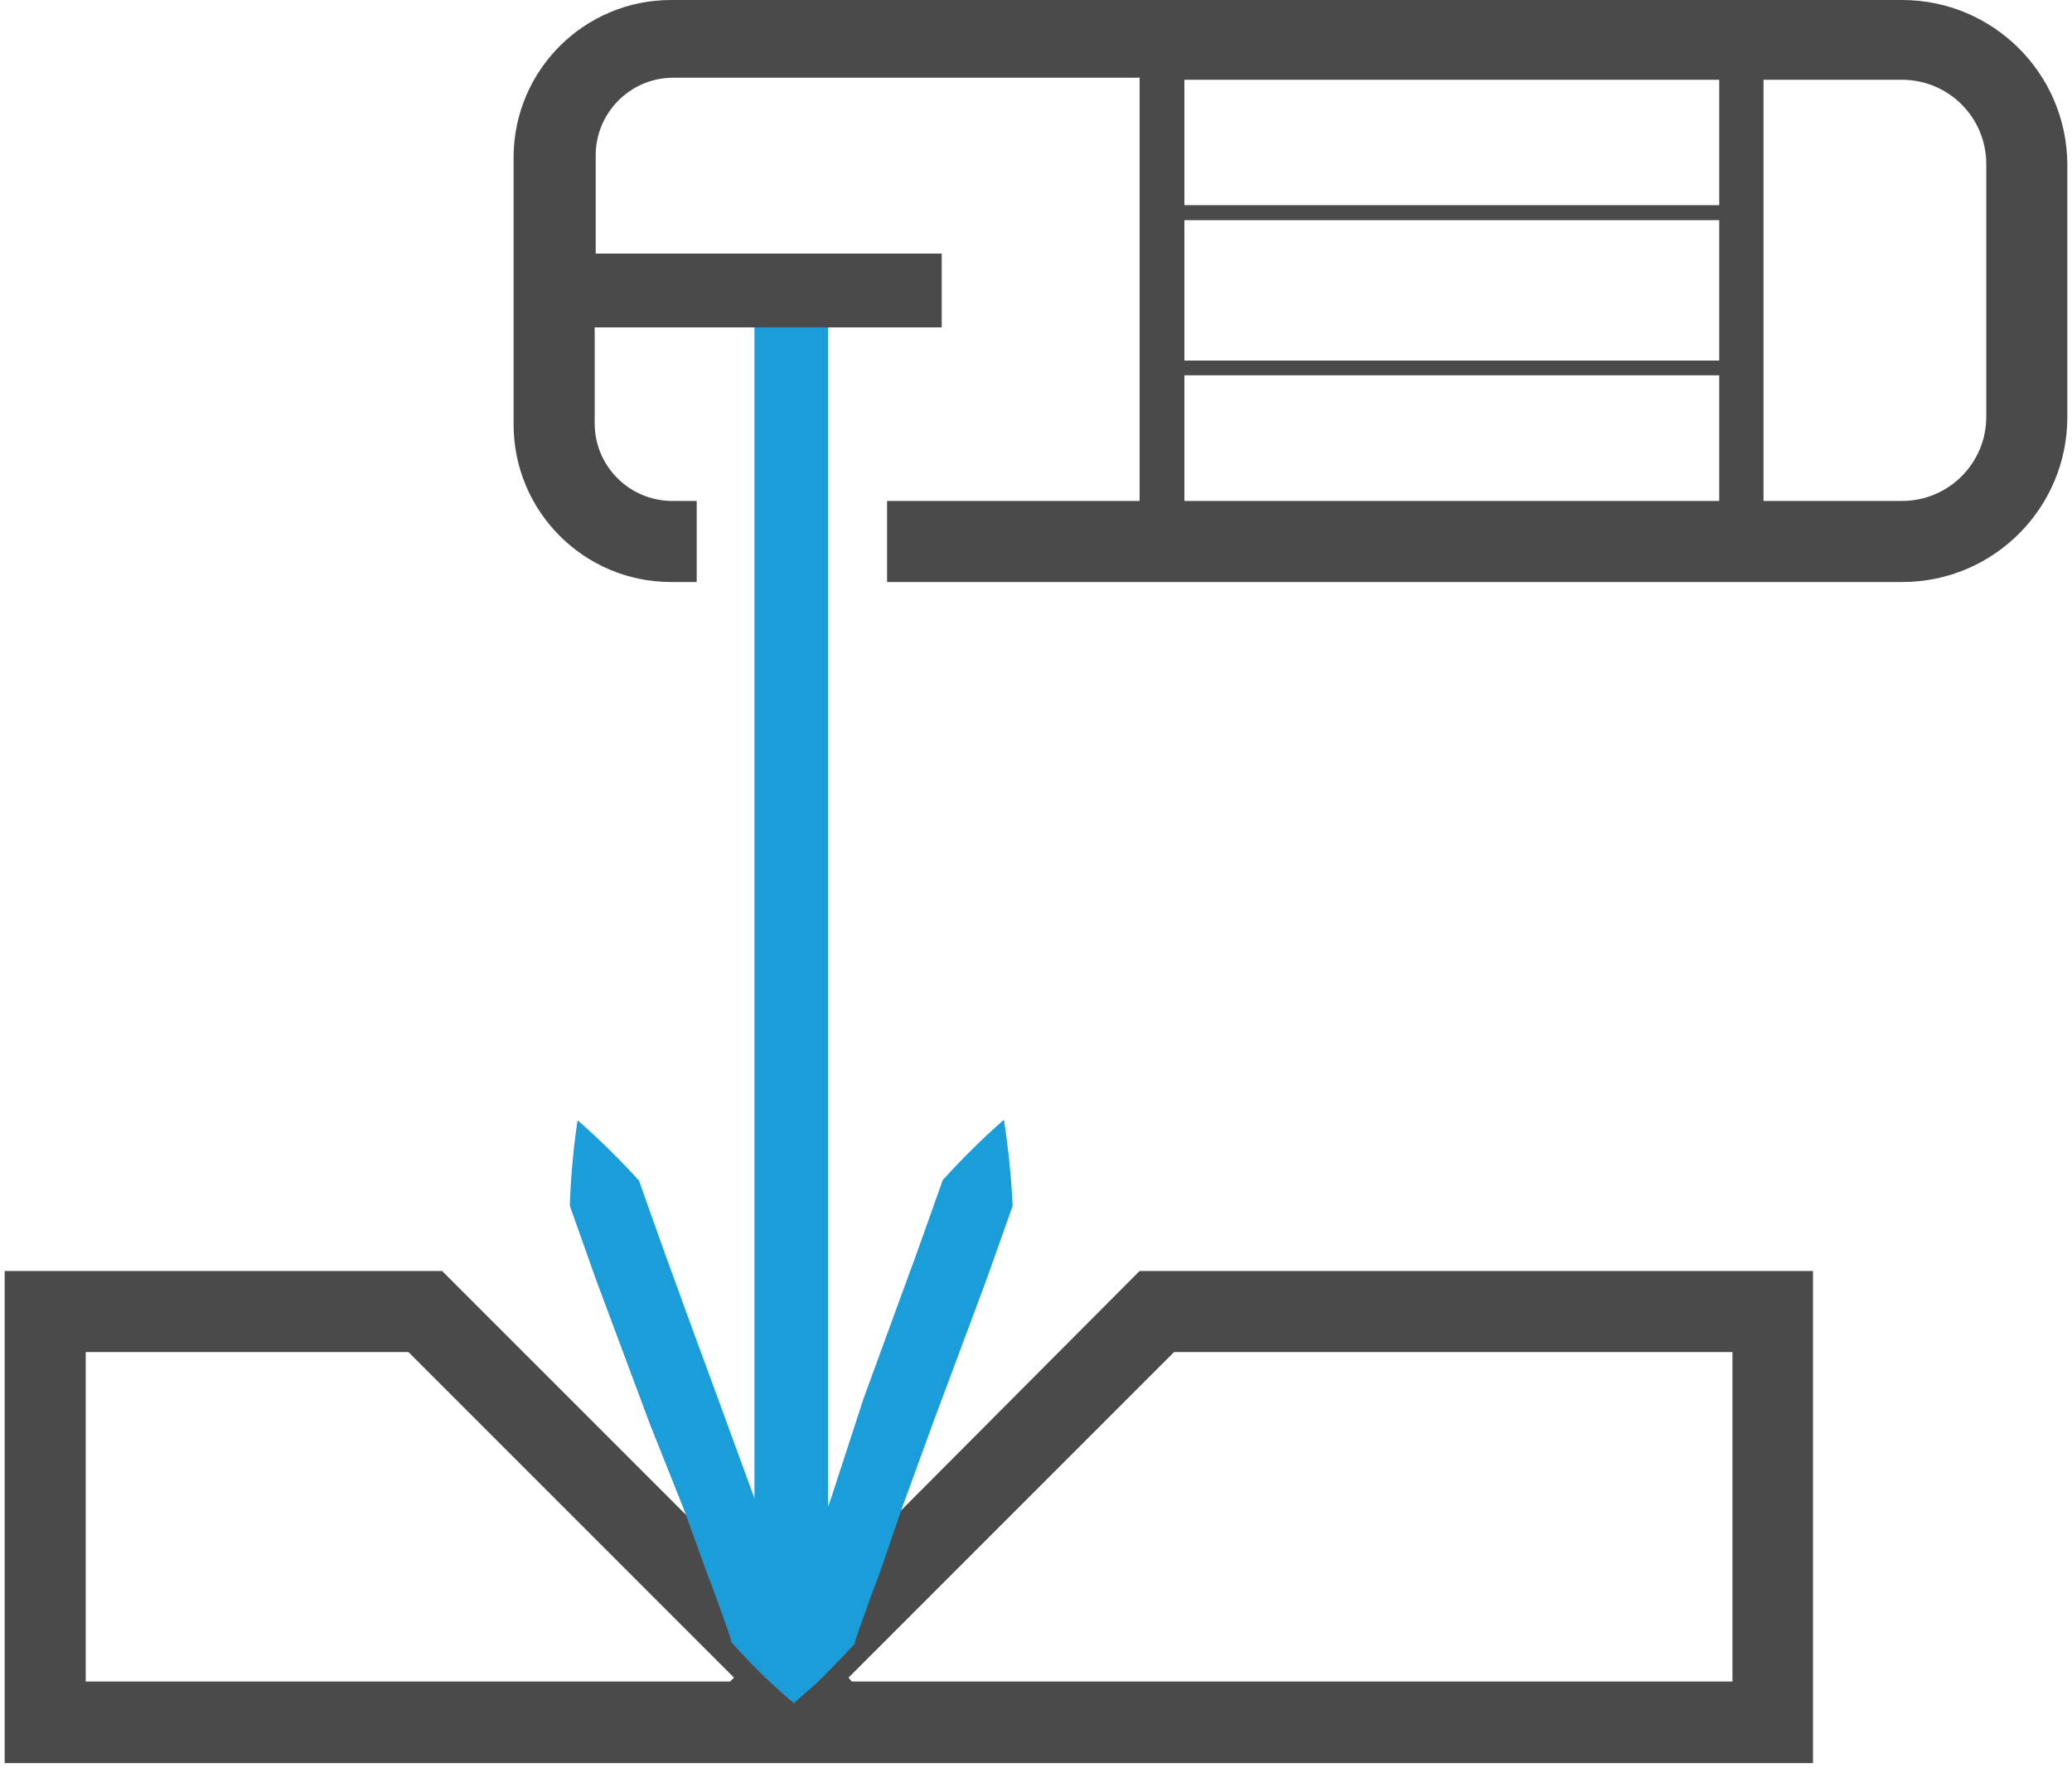
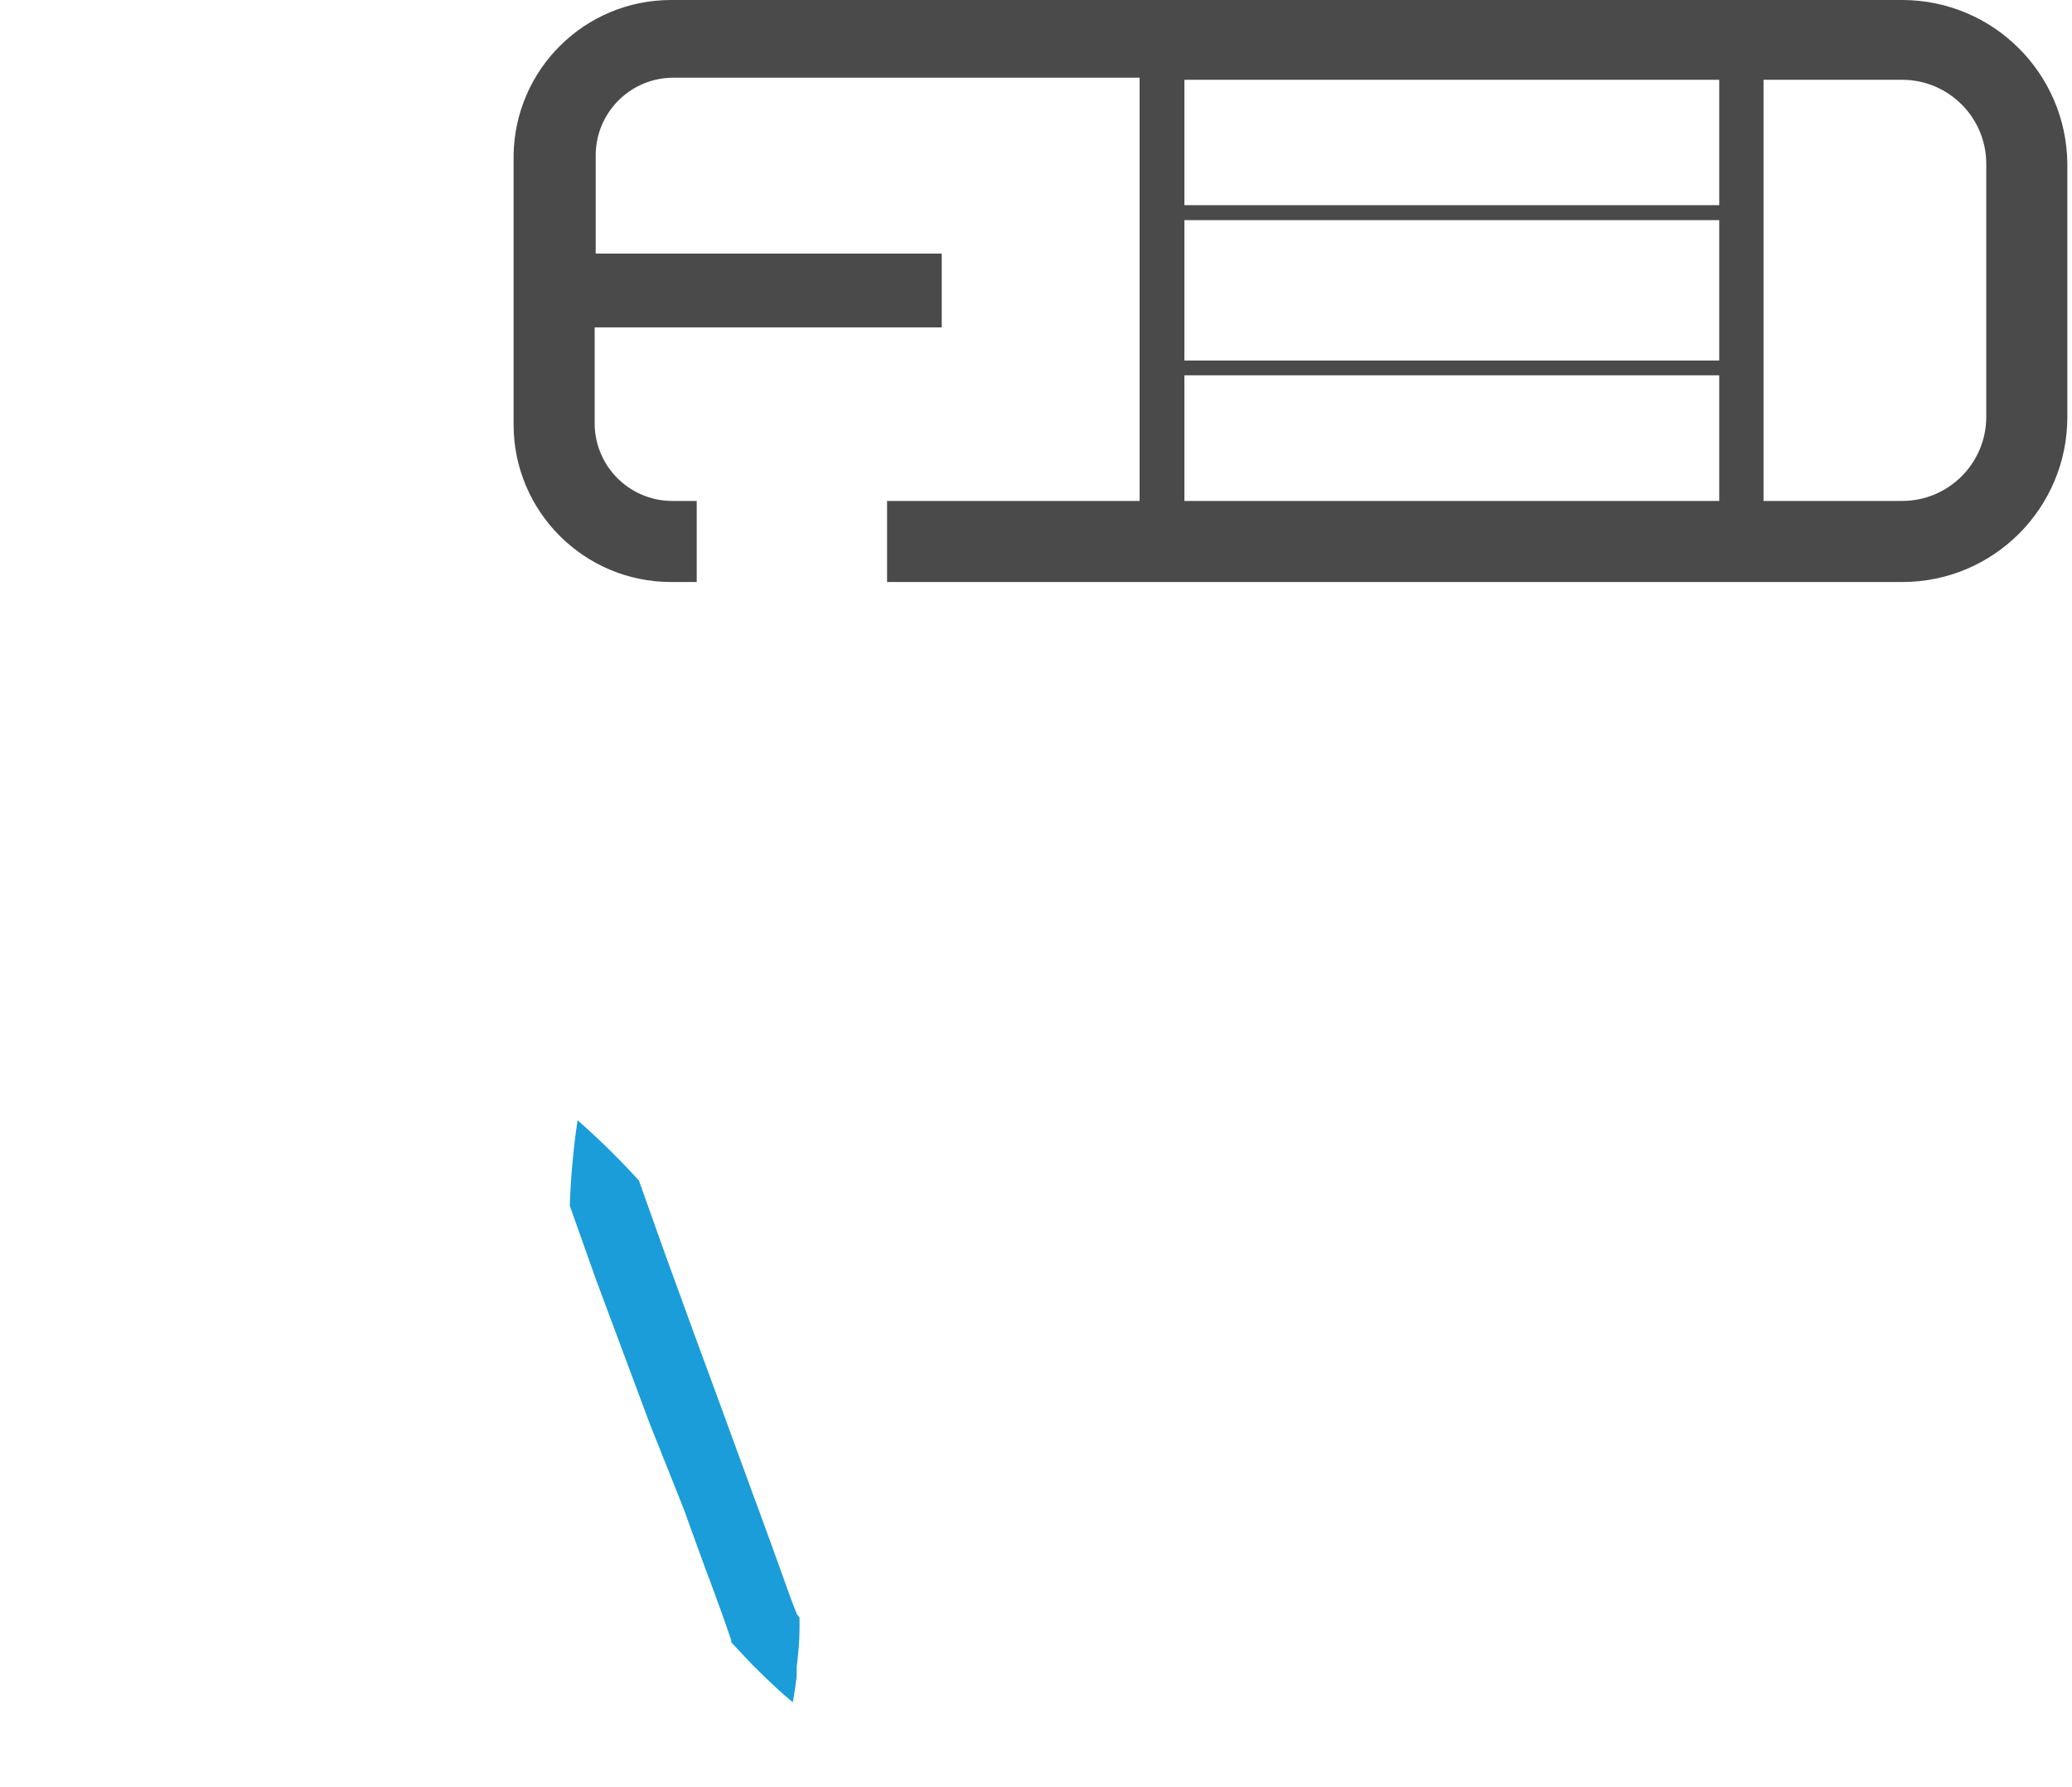
<svg xmlns="http://www.w3.org/2000/svg" width="80px" height="69px" viewBox="0 0 80 69" version="1.1">
  <title>taglio-piegatura</title>
  <desc>Created with Sketch.</desc>
  <g id="Page-1" stroke="none" stroke-width="1" fill="none" fill-rule="evenodd">
    <g id="taglio-piegatura" fill-rule="nonzero">
      <path d="M73.45,0 L25.9,0 C22.577,0.005 19.874,2.677 19.83,6 L19.83,16.39 C19.83,19.744 22.546,22.464 25.9,22.47 L26.9,22.47 L26.9,19.34 L25.9,19.34 C24.267,19.307 22.96,17.974 22.96,16.34 L22.96,12.64 L36.36,12.64 L36.36,9.79 L23,9.79 L23,6 C23,4.366 24.307,3.033 25.94,3 L44,3 L44,19.34 L34.25,19.34 L34.25,22.47 L73.45,22.47 C76.968,22.47 79.82,19.618 79.82,16.1 L79.82,6.33 C79.793,2.83 76.95,0.005 73.45,0 L73.45,0 Z M66.38,19.34 L45.73,19.34 L45.73,14.49 L66.38,14.49 L66.38,19.34 Z M66.38,13.92 L45.73,13.92 L45.73,8.5 L66.38,8.5 L66.38,13.92 Z M66.38,7.92 L45.73,7.92 L45.73,3.08 L66.38,3.08 L66.38,7.92 Z M76.69,16.1 C76.685,17.887 75.237,19.335 73.45,19.34 L68.09,19.34 L68.09,3.08 L73.45,3.08 C75.241,3.086 76.69,4.539 76.69,6.33 L76.69,16.1 Z" id="Shape" fill="#4B4A4A" />
-       <rect id="Rectangle" fill="#1A9DD9" x="29.13" y="12.64" width="2.84" height="53.13" />
-       <path d="M44,49.07 L30.56,62.56 L30.56,62.56 L17.07,49.07 L0.18,49.07 L0.18,68.07 L70,68.07 L70,49.07 L44,49.07 Z M32.76,64.77 L45.33,52.2 L66.89,52.2 L66.89,64.92 L32.89,64.92 L32.76,64.77 Z M28.19,64.92 L3.31,64.92 L3.31,52.2 L15.77,52.2 L28.34,64.77 L28.19,64.92 Z" id="Shape" fill="#4B4A4A" />
      <path d="M30.87,62.46 L30.87,62.86 C30.87,63.36 30.82,63.86 30.76,64.37 C30.76,64.49 30.76,64.61 30.76,64.72 C30.72,65.067 30.67,65.4 30.61,65.72 C30.39,65.54 30.17,65.35 29.97,65.16 C29.77,64.97 29.43,64.66 29.19,64.41 C29.1,64.33 29.03,64.25 28.95,64.17 L28.23,63.4 C28.234,63.373 28.234,63.347 28.23,63.32 C28.02,62.69 27.79,62.06 27.56,61.43 C27.46,61.15 27.35,60.87 27.24,60.58 L26.4,58.26 L25.1,55 L23,49.37 L22,46.55 C22.037,45.445 22.137,44.343 22.3,43.25 C23.134,43.981 23.925,44.759 24.67,45.58 L25.67,48.39 L26.81,51.52 L27.73,54.02 L29.09,57.74 L29.29,58.28 L29.79,59.65 L30.51,61.65 C30.59,61.87 30.68,62.1 30.77,62.32 L30.87,62.46 Z" id="Path" fill="#1A9DD9" />
-       <path d="M39.1,46.55 L38.1,49.37 L36,55 L34.79,58.32 L34,60.63 C33.89,60.92 33.79,61.2 33.68,61.48 C33.46,62.11 33.22,62.74 33.01,63.37 C33.006,63.397 33.006,63.423 33.01,63.45 C32.77,63.71 32.54,63.96 32.29,64.21 C32.215,64.298 32.135,64.382 32.05,64.46 C31.8,64.72 31.55,64.97 31.27,65.21 C30.99,65.45 30.85,65.59 30.63,65.77 C30.57,65.423 30.52,65.09 30.48,64.77 C30.48,64.66 30.48,64.54 30.48,64.42 C30.48,63.91 30.39,63.42 30.37,62.91 C30.37,62.78 30.37,62.64 30.37,62.51 C30.395,62.458 30.415,62.405 30.43,62.35 C30.53,62.13 30.61,61.9 30.69,61.68 C30.94,61.02 31.17,60.36 31.42,59.68 L31.92,58.31 L32.11,57.78 L33.34,54 L34.25,51.51 L35.4,48.37 L36.4,45.56 C37.141,44.739 37.929,43.961 38.76,43.23 C38.932,44.33 39.045,45.438 39.1,46.55 L39.1,46.55 Z" id="Path" fill="#1A9DD9" />
    </g>
  </g>
</svg>